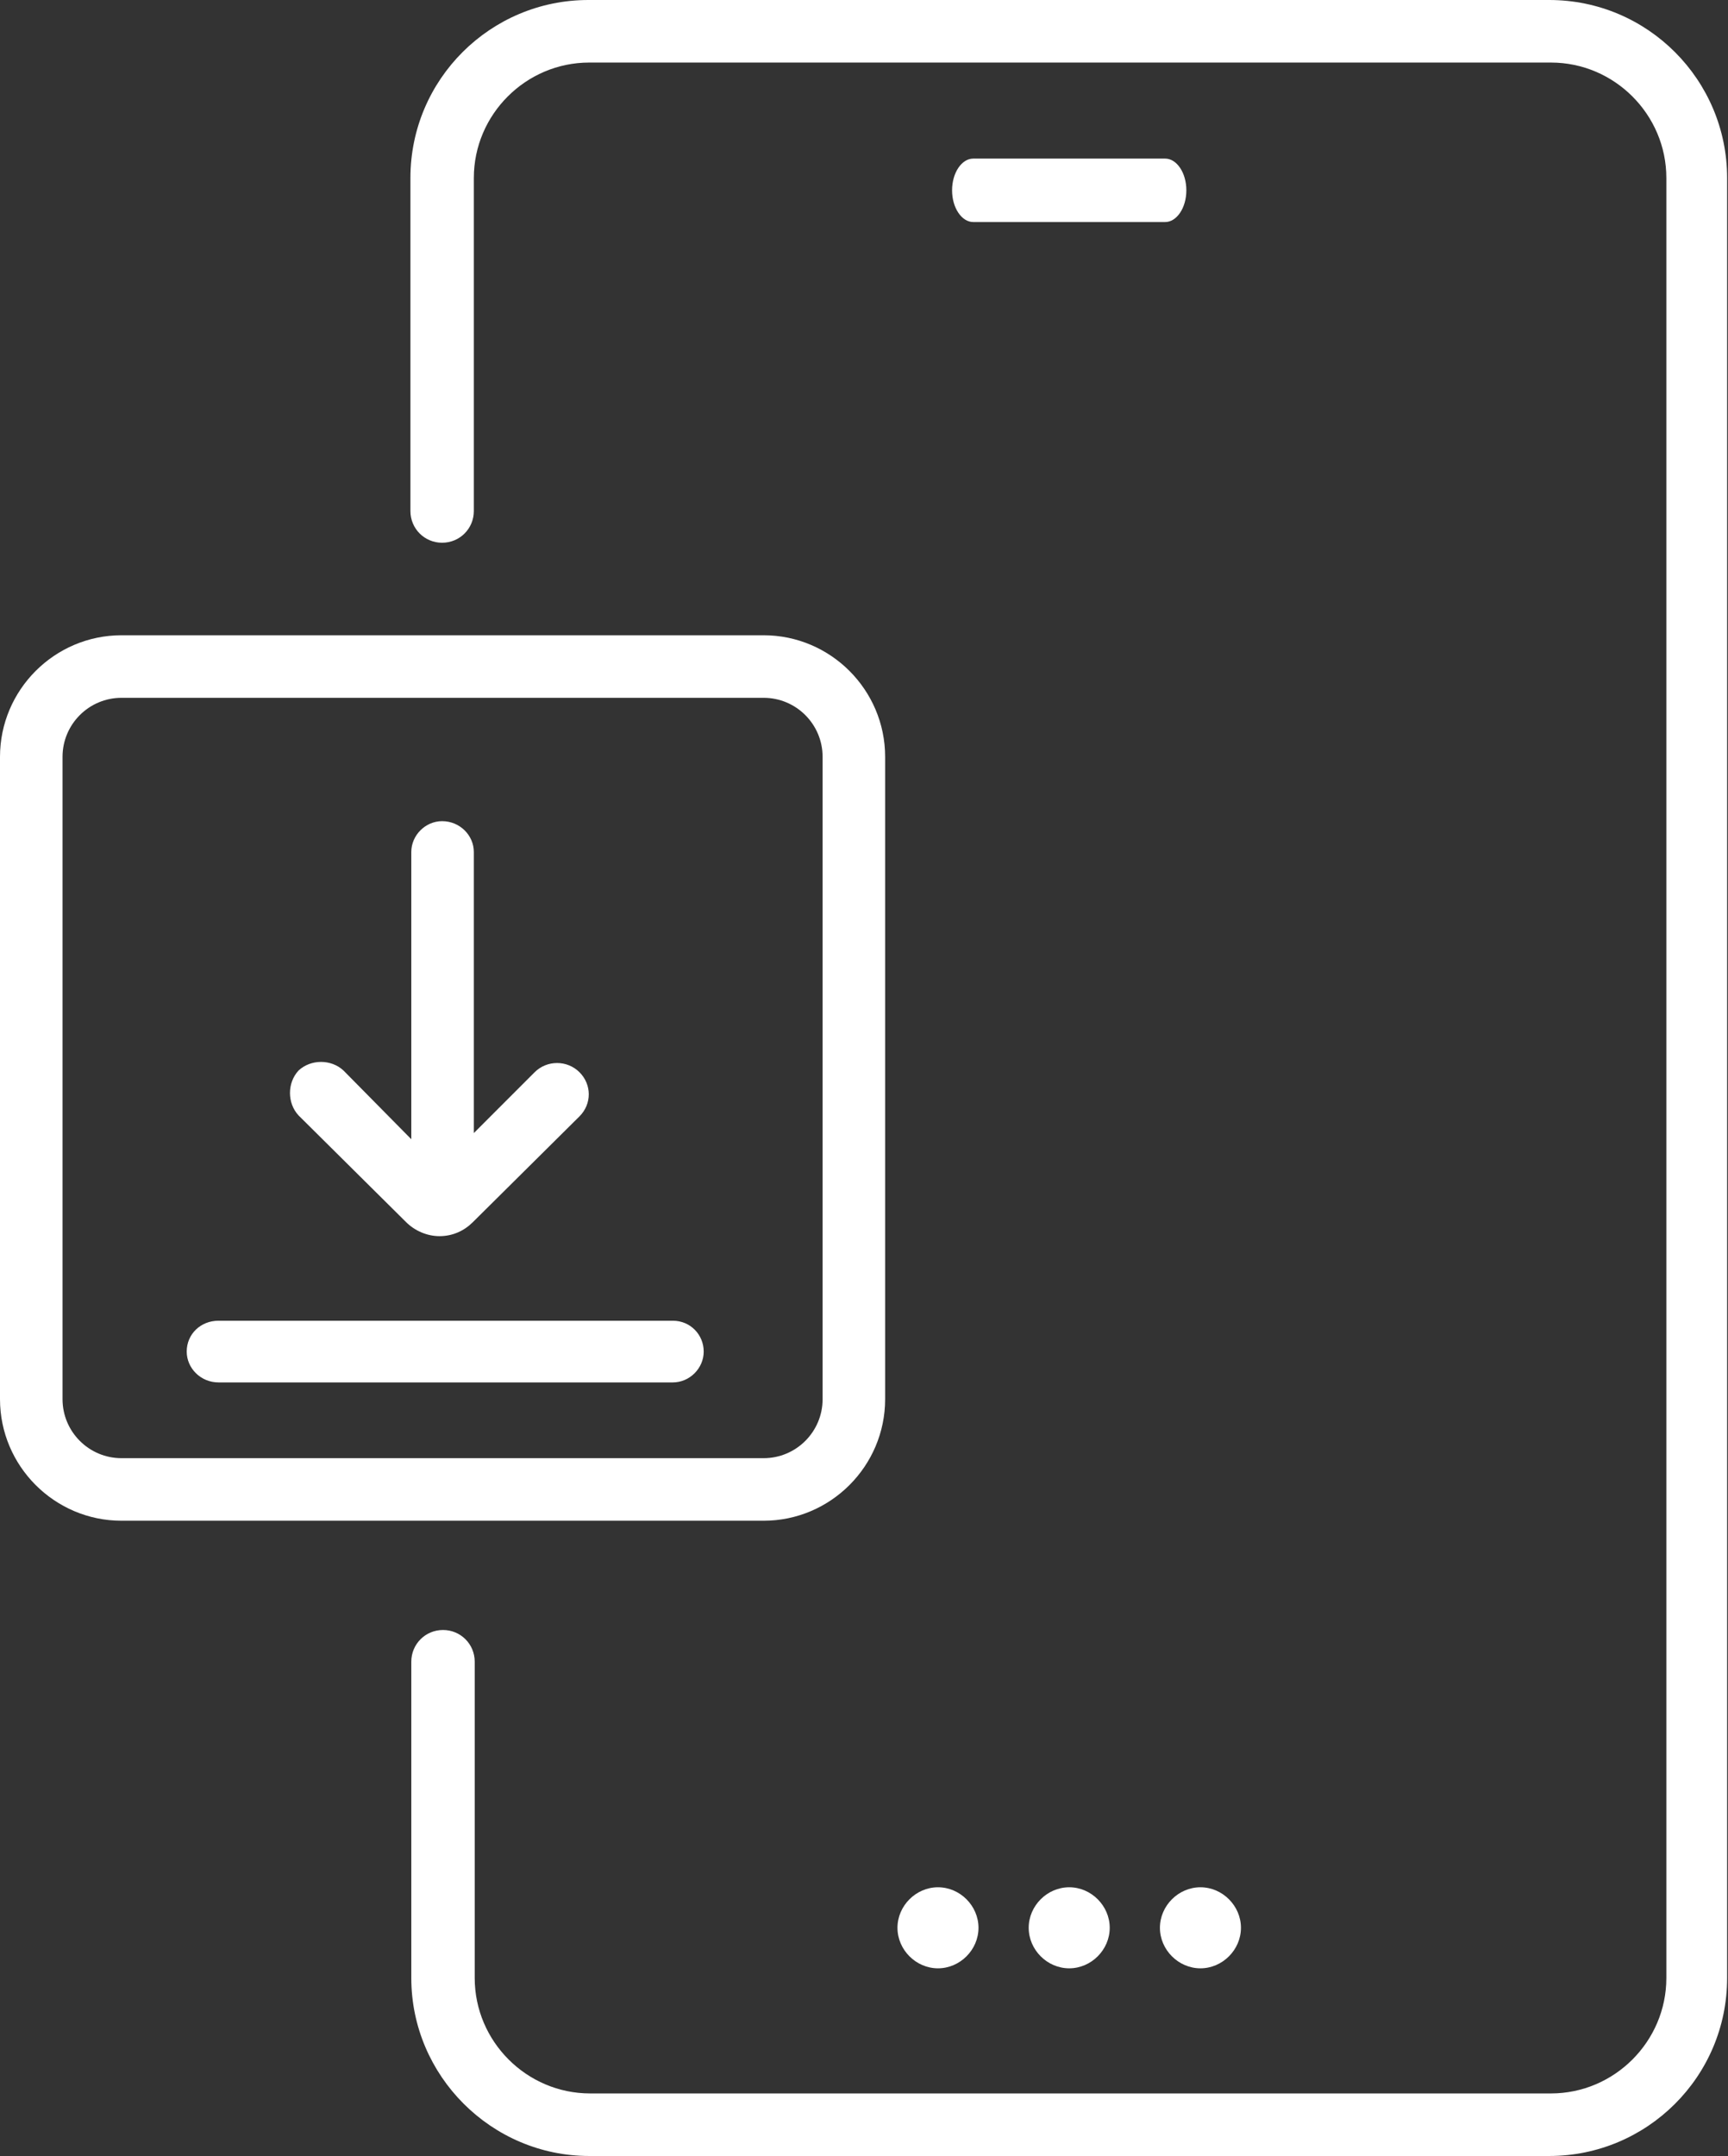
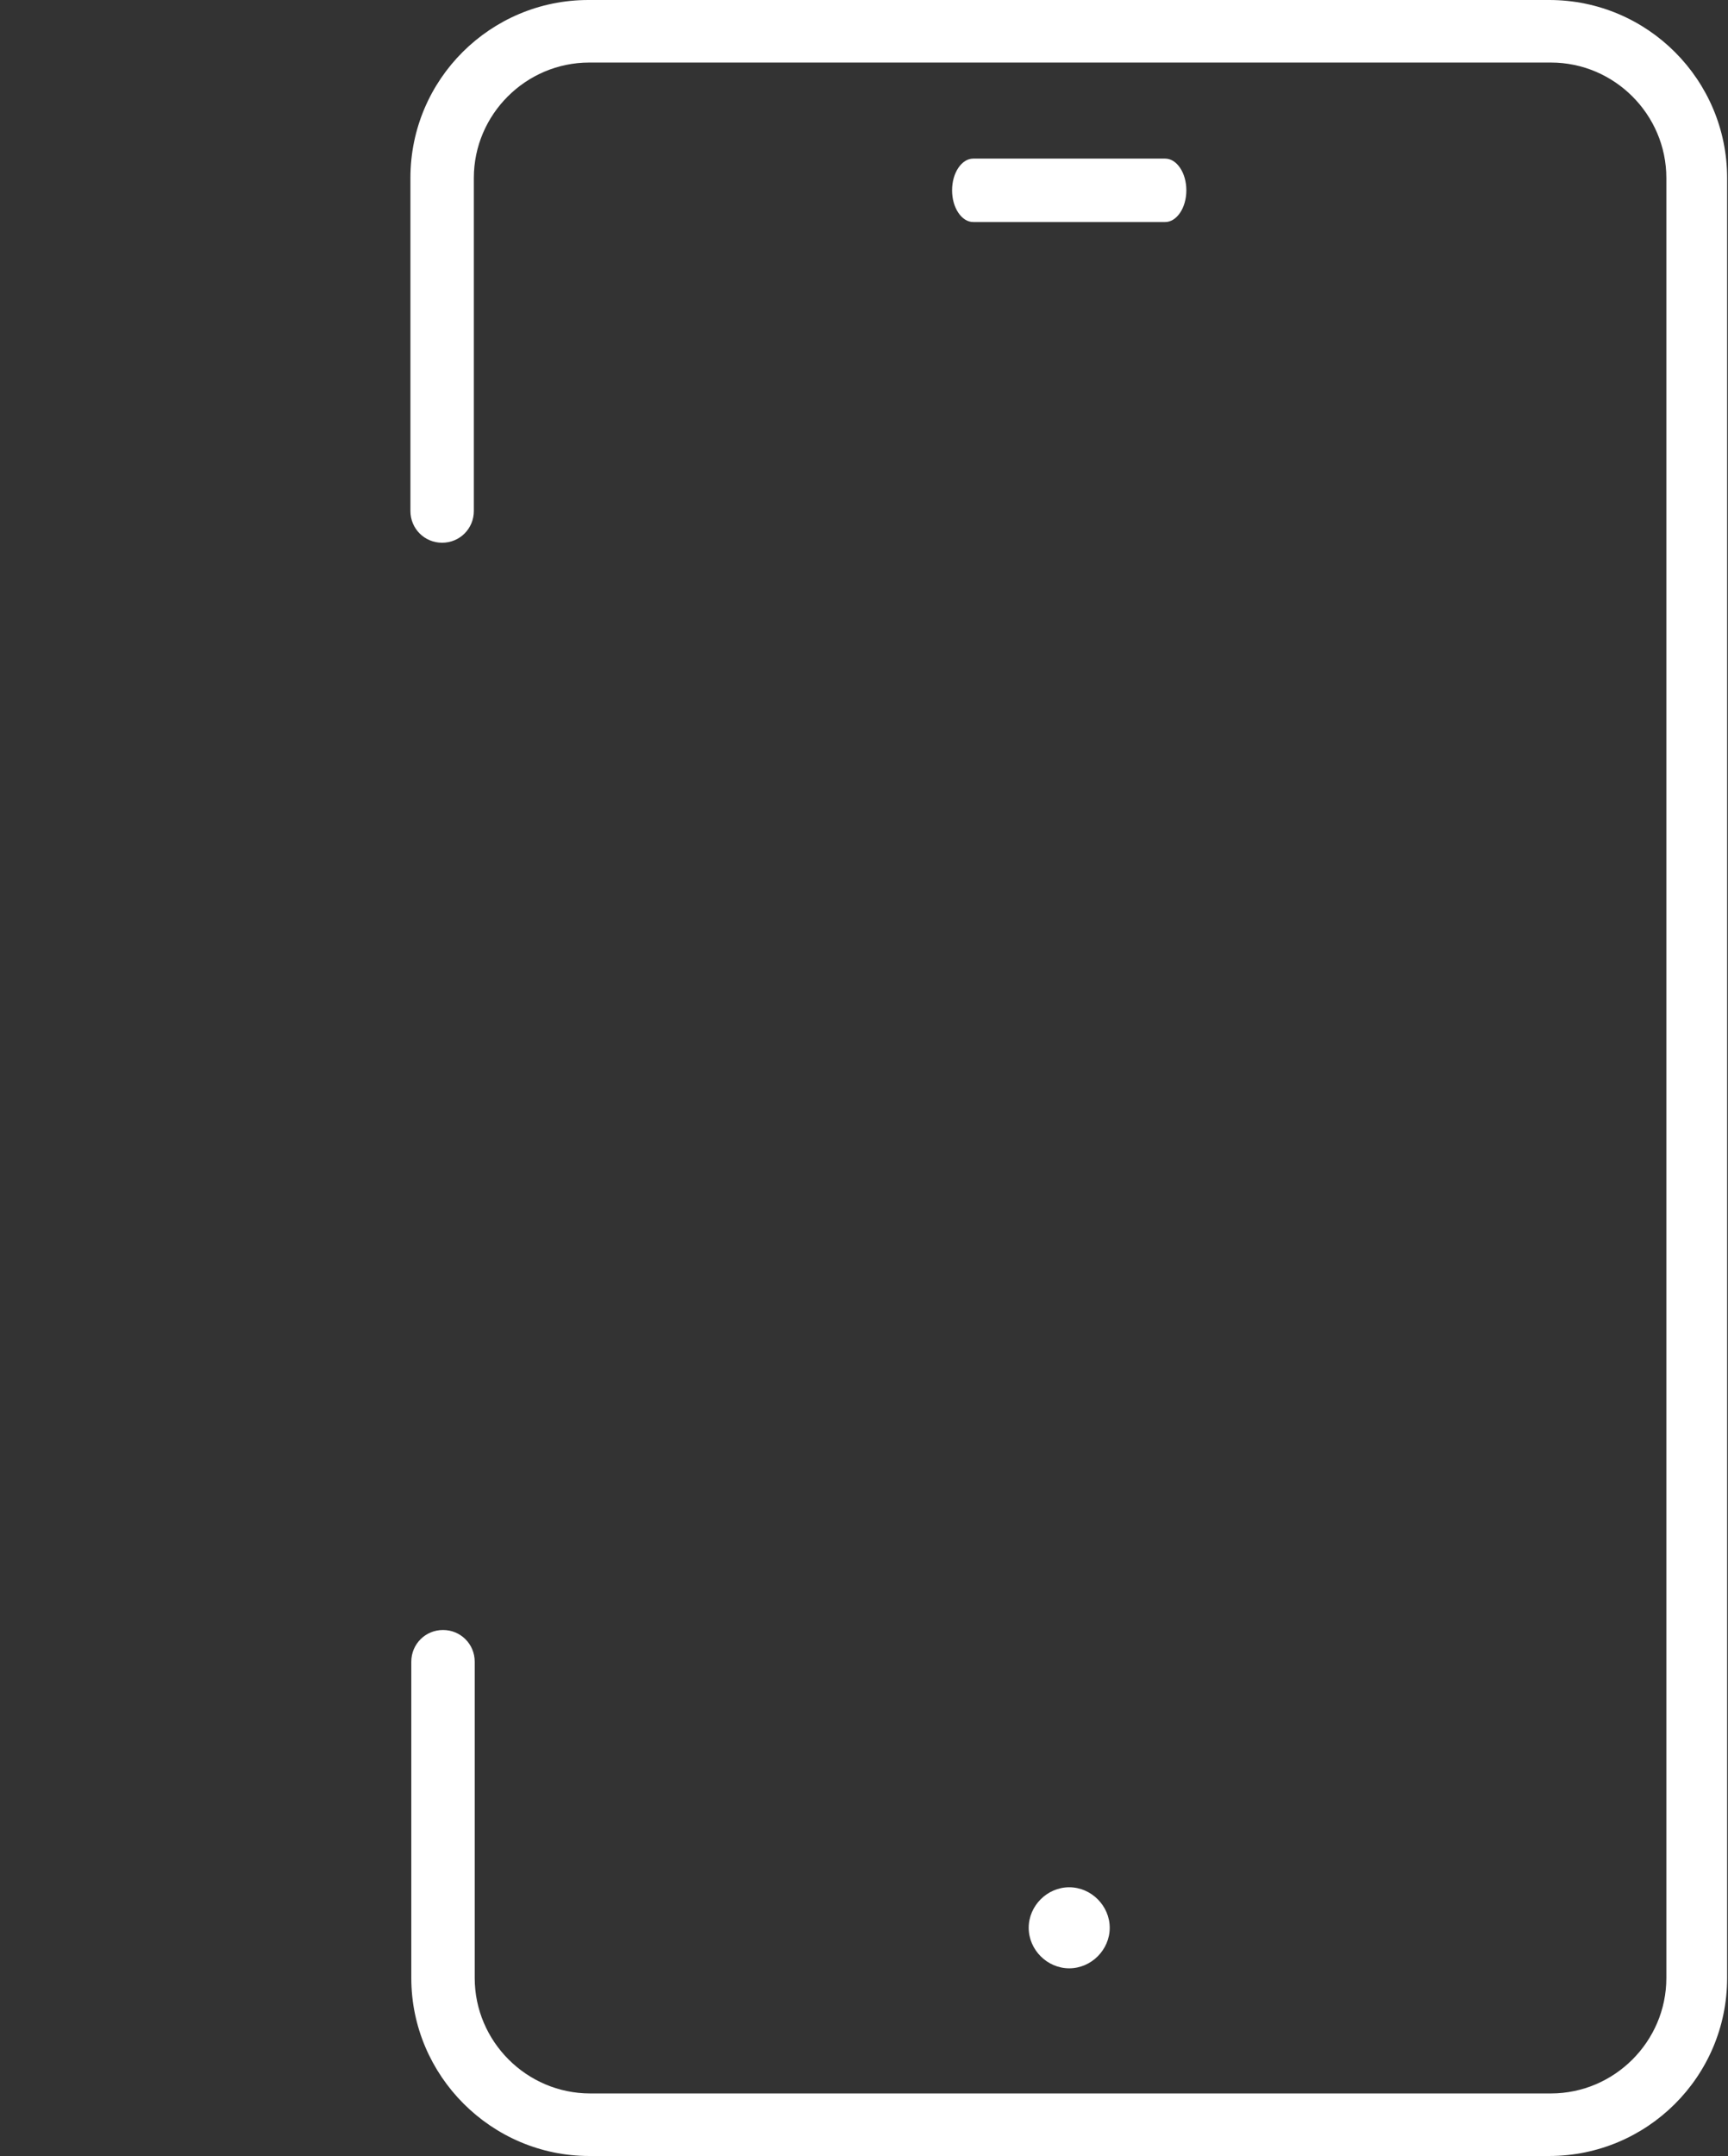
<svg xmlns="http://www.w3.org/2000/svg" id="Layer_1" data-name="Layer 1" viewBox="0 0 19.62 24.47">
  <rect x="0" y="0" width="19.62" height="24.47" fill="#333333" stroke="none" />
  <defs>
    <style>
      .cls-1 {
        fill-rule: evenodd;
      }

      .cls-1, .cls-2 {
        fill: #fff;
        stroke-width: 0px;
      }
    </style>
  </defs>
  <path class="cls-2" d="M17.6,24.47H6.69c-1.11,0-2.02-.91-2.02-2.02v-3.59c0-.2.16-.36.36-.36s.36.16.36.36v3.59c0,.72.59,1.31,1.31,1.31h10.91c.72,0,1.31-.59,1.31-1.31V2.02c0-.72-.59-1.31-1.31-1.31H6.69c-.72,0-1.31.59-1.31,1.31v3.78c0,.2-.16.36-.36.36s-.36-.16-.36-.36v-3.78c0-1.12.91-2.02,2.02-2.02h10.91c1.12,0,2.02.91,2.02,2.02v20.43c0,1.12-.91,2.02-2.02,2.02Z" />
-   <path class="cls-2" d="M8.67,7.21H1.38c-.76,0-1.38.62-1.38,1.38v7.29c0,.76.62,1.38,1.38,1.38h7.29c.76,0,1.38-.62,1.38-1.38v-7.29c0-.76-.62-1.38-1.38-1.38ZM9.34,15.88c0,.37-.3.67-.67.67H1.38c-.37,0-.67-.3-.67-.67v-7.29c0-.37.3-.67.67-.67h7.29c.37,0,.67.3.67.67v7.29Z" />
  <path class="cls-2" d="M13.23,2.52h-2.18c-.13,0-.24-.16-.24-.36s.11-.36.24-.36h2.18c.13,0,.24.16.24.36s-.11.36-.24.36Z" />
-   <path class="cls-2" d="M6.58,12.67l-1.21,1.2c-.1.1-.23.16-.38.16-.14,0-.28-.06-.38-.16l-1.22-1.21c-.13-.14-.13-.37,0-.51.14-.13.37-.13.51,0l.77.78v-3.26c0-.19.16-.35.35-.35.2,0,.36.16.36.35v3.19l.69-.69c.14-.14.37-.14.51,0,.14.14.14.36,0,.5Z" />
-   <path class="cls-1" d="M2.12,15.34c0-.2.16-.35.36-.35h5.16c.2,0,.35.16.35.35s-.16.35-.35.35H2.48c-.2,0-.36-.16-.36-.35Z" />
-   <path class="cls-2" d="M10.19,21.88c0-.25.21-.46.46-.46s.46.21.46.46-.21.46-.46.46-.46-.21-.46-.46Z" />
  <path class="cls-2" d="M11.68,21.88c0-.25.21-.46.46-.46s.46.21.46.46-.21.46-.46.46-.46-.21-.46-.46Z" />
-   <path class="cls-2" d="M13.17,21.88c0-.25.21-.46.46-.46s.46.21.46.46-.21.46-.46.46-.46-.21-.46-.46Z" />
</svg>